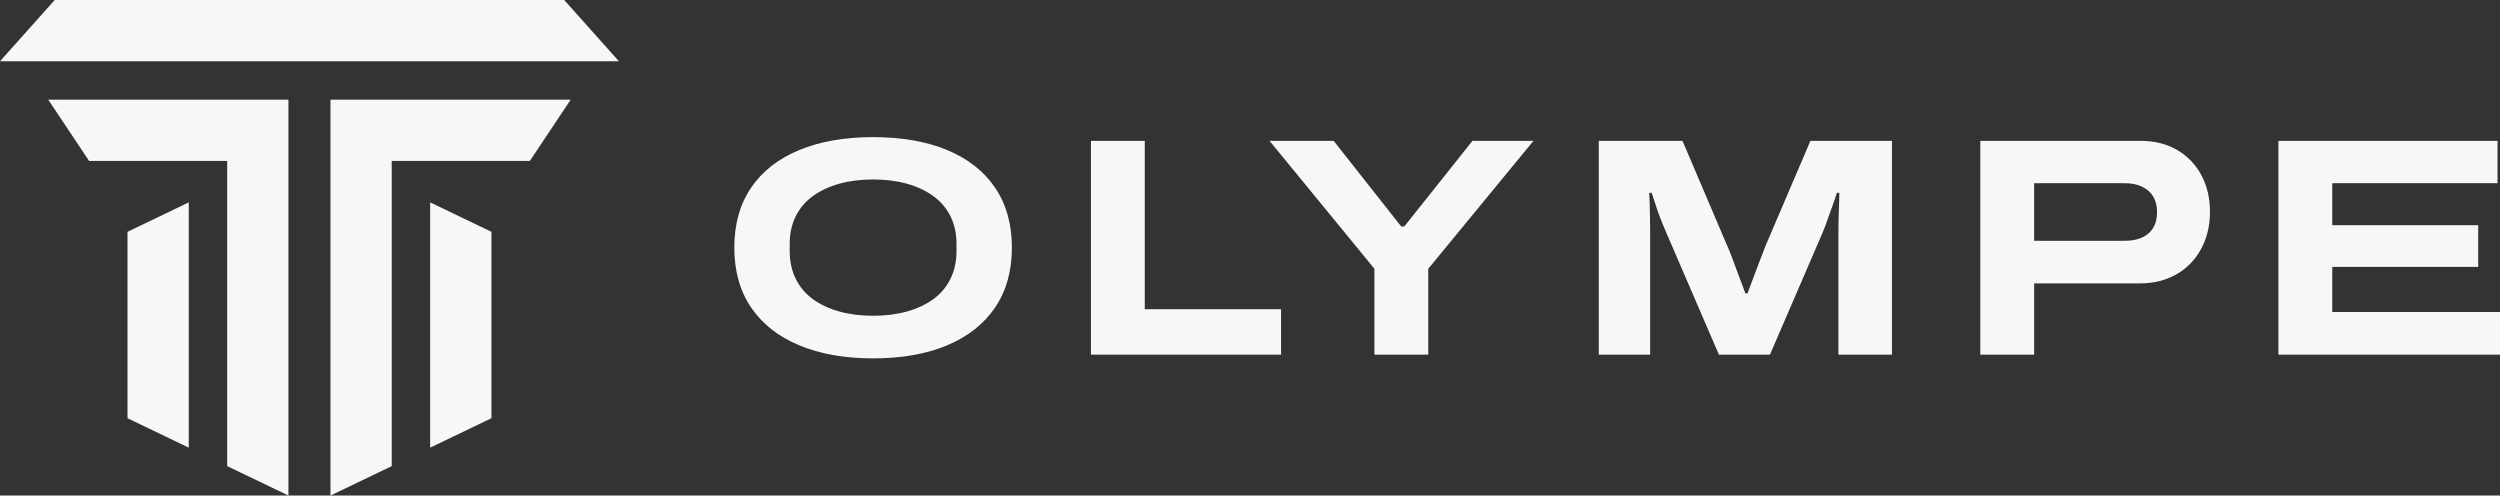
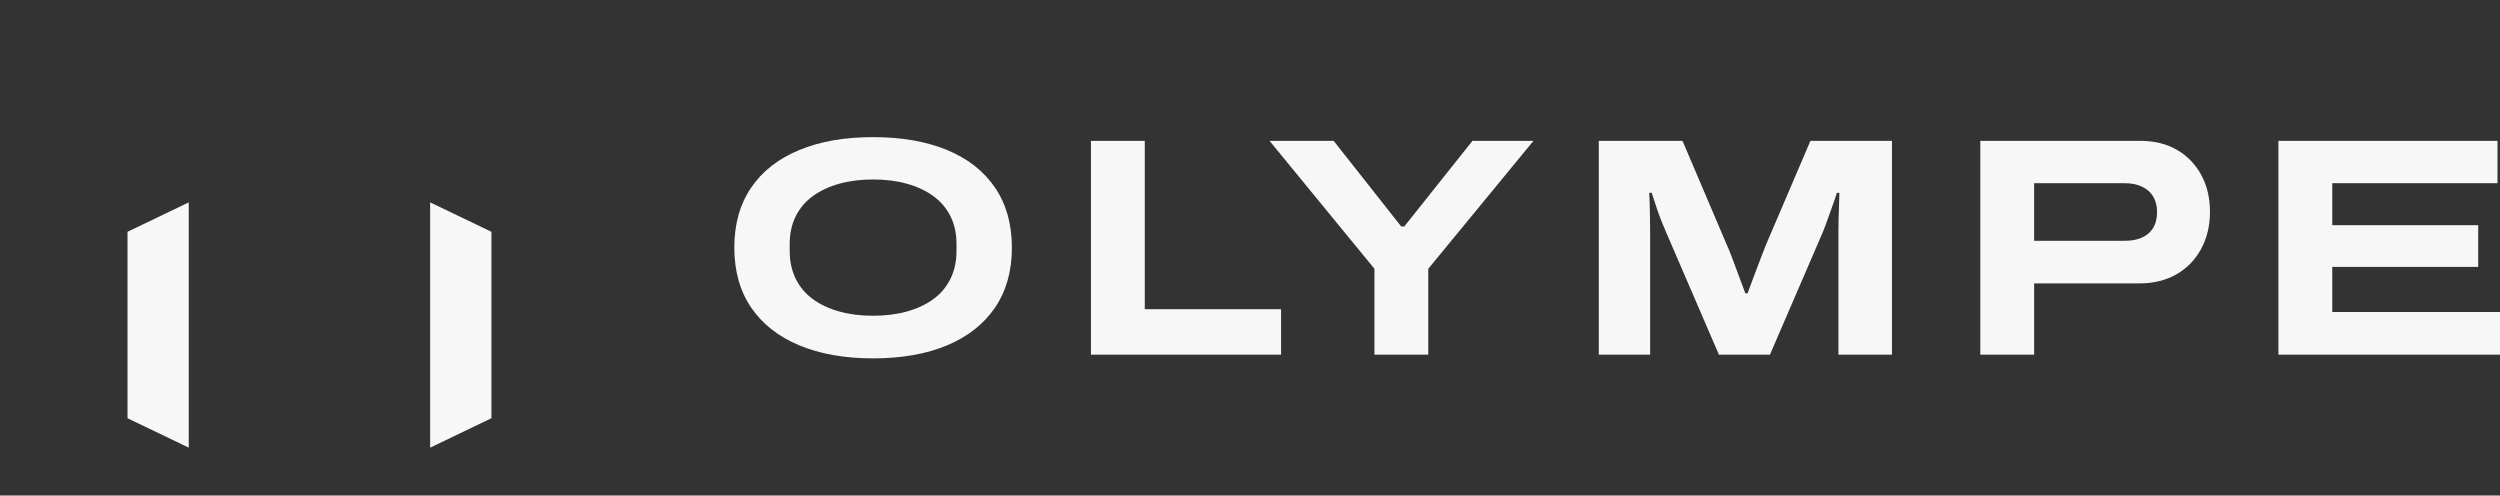
<svg xmlns="http://www.w3.org/2000/svg" viewBox="0 0 2267.72 449.5" version="1.1">
  <rect x="0" y="0" width="2267.72" height="449.5" fill="#333333" stroke="none" />
  <defs>
    <style>
      .cls-1 {
        fill: #f8f7f7;
      }
    </style>
  </defs>
  <g>
    <g id="Calque_1">
      <g>
-         <polygon points="80.8 145.98 206.08 145.98 206.08 422.81 261.64 449.5 261.64 145.98 261.64 145.98 261.64 90.42 43.76 90.42 80.8 145.98" class="cls-1" />
        <polygon points="115.66 379.37 171.22 406.06 171.22 183.57 115.66 210.26 115.66 379.37" class="cls-1" />
        <polygon points="390.19 406.06 445.76 379.37 445.76 210.26 390.19 183.57 390.19 406.06" class="cls-1" />
-         <polygon points="299.77 145.98 299.77 145.98 299.77 449.5 355.33 422.81 355.33 145.98 480.61 145.98 517.65 90.42 299.77 90.42 299.77 145.98" class="cls-1" />
-         <polygon points="49.64 0 0 55.57 561.41 55.57 511.78 0 49.64 0" class="cls-1" />
        <path d="M859.16,136.11c-18.82-7.81-41.21-11.72-67.18-11.72s-48.13,3.9-67.04,11.72c-18.91,7.81-33.45,19.19-43.61,34.15-10.16,14.96-15.24,33.07-15.24,54.33s5.08,39.38,15.24,54.34c10.17,14.96,24.7,26.39,43.61,34.29,18.91,7.91,41.25,11.86,67.04,11.86s48.36-3.95,67.18-11.86c18.82-7.9,33.31-19.33,43.47-34.29,10.16-14.96,15.24-33.07,15.24-54.34s-5.09-39.37-15.24-54.33c-10.16-14.97-24.65-26.35-43.47-34.15ZM867.63,227.71c0,9.4-1.84,17.83-5.51,25.26-3.67,7.43-8.89,13.6-15.66,18.49-6.78,4.9-14.77,8.61-23.99,11.15-9.22,2.54-19.39,3.81-30.48,3.81s-21.27-1.27-30.49-3.81c-9.22-2.54-17.22-6.25-24-11.15-6.78-4.88-11.99-11.05-15.66-18.49-3.67-7.43-5.51-15.86-5.51-25.26v-6.5c0-9.41,1.84-17.78,5.51-25.12,3.67-7.34,8.89-13.45,15.66-18.34,6.78-4.89,14.77-8.61,24-11.15,9.22-2.54,19.38-3.81,30.49-3.81s21.26,1.26,30.48,3.81c9.22,2.54,17.22,6.26,23.99,11.15s12,11.01,15.66,18.34c3.67,7.34,5.51,15.71,5.51,25.12v6.5Z" class="cls-1" />
        <polygon points="1038.4 127.78 989.57 127.78 989.57 321.7 1162.05 321.7 1162.05 280.49 1038.4 280.49 1038.4 127.78" class="cls-1" />
        <polygon points="1273.82 205.41 1271 205.41 1209.75 127.78 1151.6 127.78 1246.73 243.8 1246.73 321.7 1295.56 321.7 1295.56 243.8 1390.97 127.78 1335.64 127.78 1273.82 205.41" class="cls-1" />
        <path d="M1602.11,221.49c-1.51,3.77-3.3,8.38-5.37,13.83-2.07,5.46-4.14,10.92-6.2,16.38-2.07,5.46-3.86,10.25-5.37,14.39h-1.98c-1.69-4.52-3.62-9.69-5.78-15.52-2.16-5.83-4.23-11.39-6.2-16.65-1.98-5.27-3.72-9.51-5.22-12.71l-39.8-93.43h-75.94v193.92h46.58v-111.22c0-4.33-.05-8.75-.14-13.27-.1-4.52-.19-8.75-.28-12.7-.1-3.95-.24-7.15-.42-9.6h2.26c.95,2.64,2.03,5.93,3.25,9.88,1.22,3.95,2.68,8.15,4.37,12.56,1.7,4.42,3.48,8.8,5.36,13.13l47.99,111.22h46.29l47.99-111.22c1.31-3.2,2.73-6.96,4.24-11.29,1.5-4.33,3.05-8.66,4.65-12.99,1.6-4.32,2.87-8.09,3.82-11.29h2.26c0,3.2-.1,6.87-.28,11.01-.19,4.15-.34,8.38-.42,12.71-.1,4.33-.15,8.28-.15,11.86v111.22h48.55V127.78h-73.96l-40.08,93.71Z" class="cls-1" />
        <path d="M1974.71,135.96c-9.41-5.46-20.42-8.18-33.03-8.18h-145.37v193.92h48.84v-64.64h95.69c12.6,0,23.71-2.72,33.31-8.19,9.6-5.46,17.07-13.13,22.43-23.01,5.37-9.88,8.05-21.12,8.05-33.73s-2.64-23.75-7.9-33.45c-5.27-9.69-12.6-17.26-22.01-22.73ZM1949.02,211.62c-5.09,4.52-12.33,6.78-21.74,6.78h-82.14v-52.23h82.14c6.22,0,11.53,1.09,15.95,3.25,4.42,2.16,7.77,5.17,10.03,9.03,2.26,3.86,3.38,8.52,3.38,13.98,0,8.28-2.54,14.68-7.62,19.19Z" class="cls-1" />
        <polygon points="2115.57 283.03 2115.57 242.1 2247.95 242.1 2247.95 204.28 2115.57 204.28 2115.57 166.17 2265.46 166.17 2265.46 127.78 2066.73 127.78 2066.73 321.7 2267.72 321.7 2267.72 283.03 2115.57 283.03" class="cls-1" />
      </g>
    </g>
  </g>
</svg>